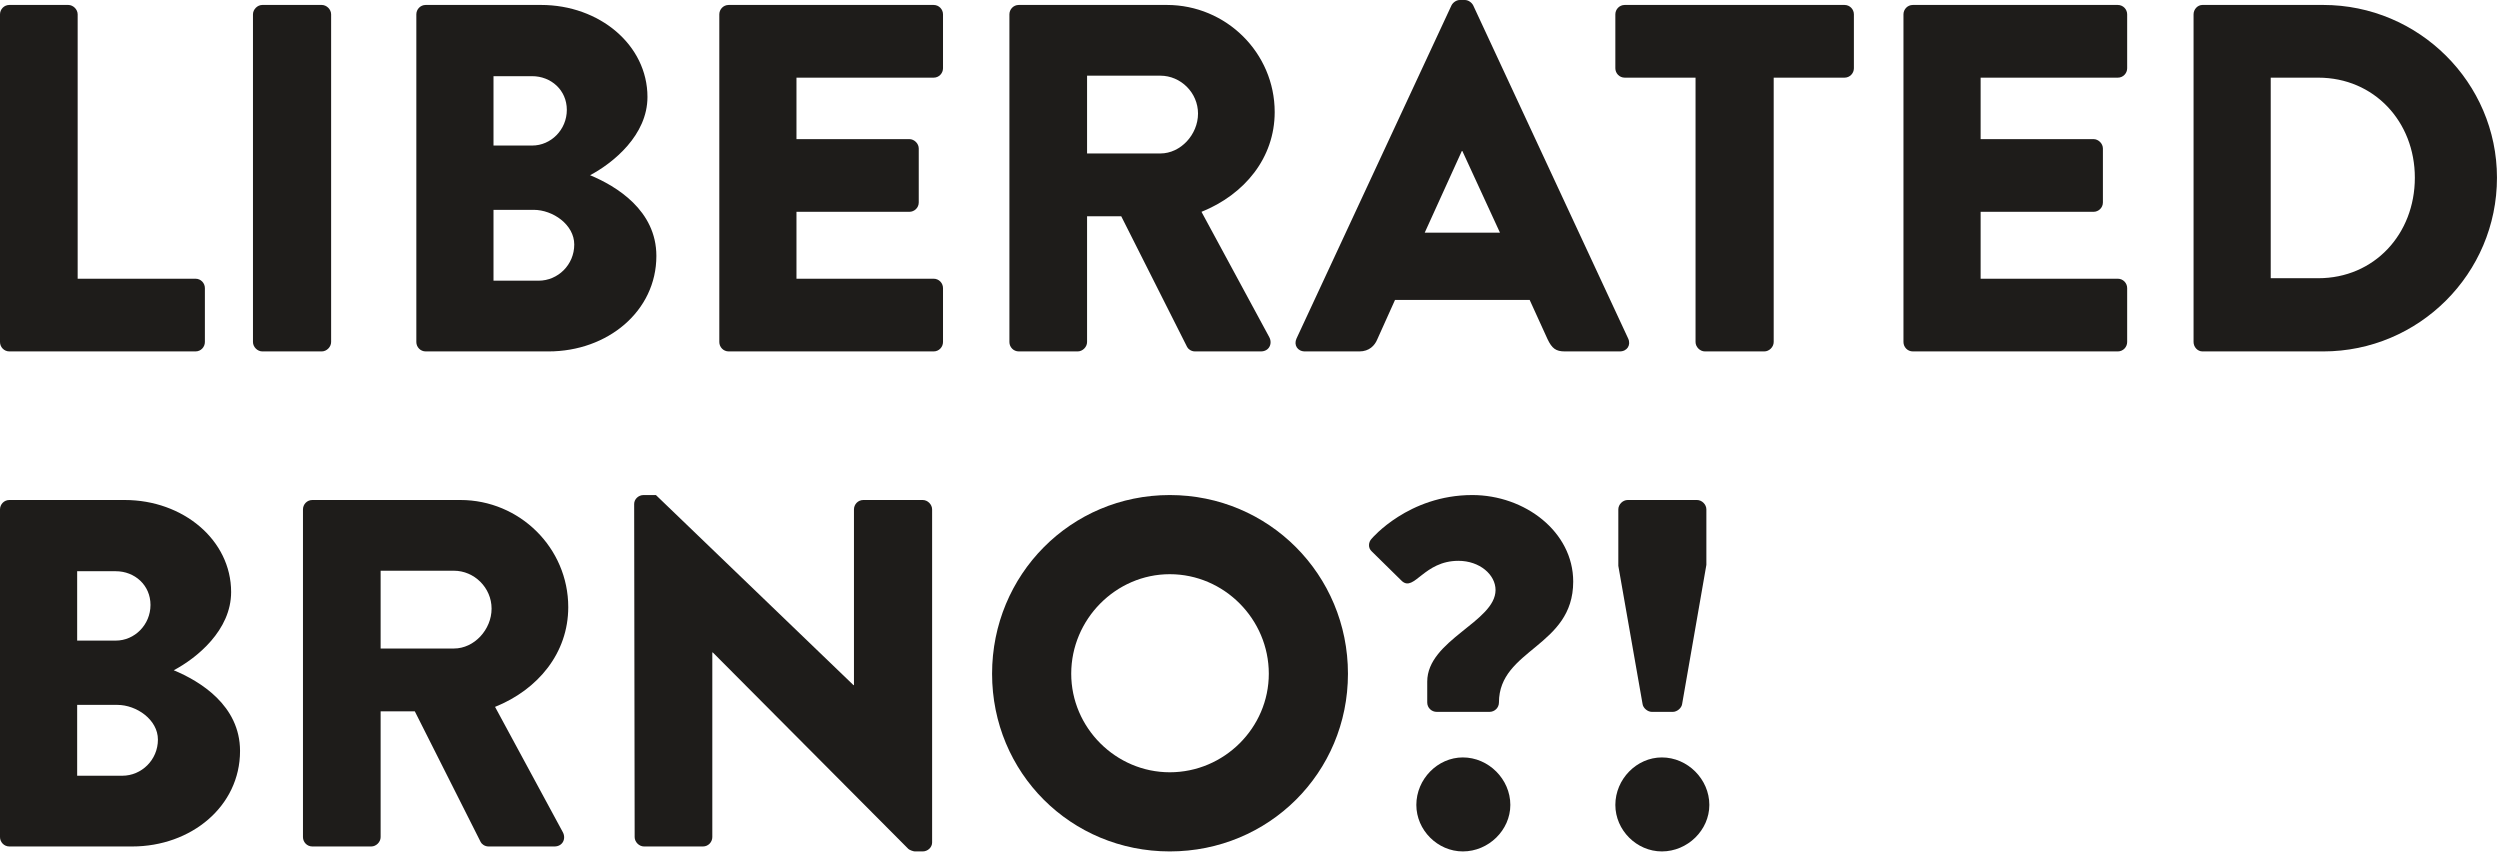
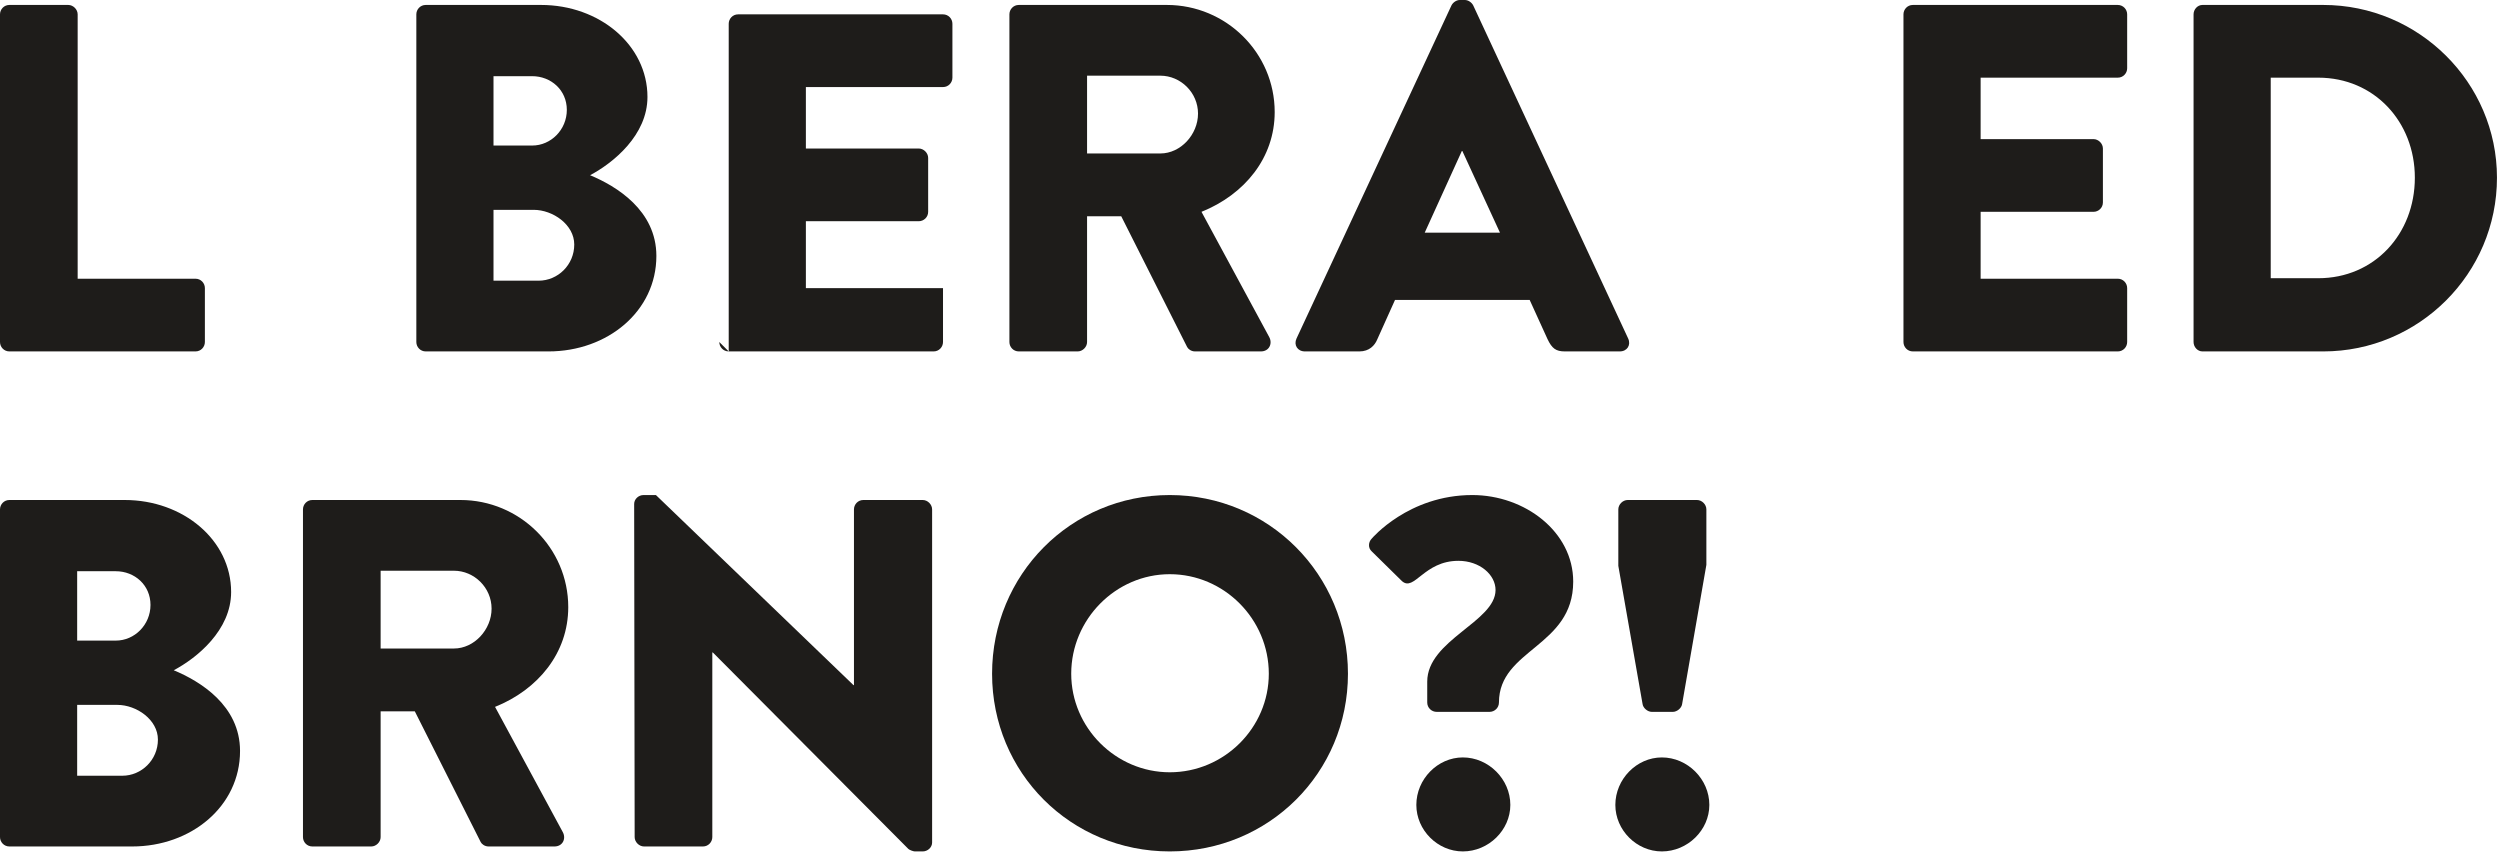
<svg xmlns="http://www.w3.org/2000/svg" width="404" height="138" viewBox="0 0 404 138" version="1.1" xml:space="preserve" style="fill-rule:evenodd;clip-rule:evenodd;stroke-linejoin:round;stroke-miterlimit:1.414;">
  <g>
    <path d="M0,55.271c0,0.8 0.639,1.519 1.519,1.519l30.071,0c0.88,0 1.52,-0.719 1.52,-1.519l0,-8.712c0,-0.8 -0.64,-1.519 -1.52,-1.519l-19.04,0l0,-42.72c0,-0.8 -0.719,-1.52 -1.519,-1.52l-9.512,0c-0.88,0 -1.519,0.72 -1.519,1.52l0,52.951Z" style="fill:#1e1c1a;fill-rule:nonzero;" />
-     <path d="M40.88,55.27c0,0.8 0.719,1.52 1.519,1.52l9.592,0c0.8,0 1.519,-0.72 1.519,-1.52l0,-52.95c0,-0.8 -0.719,-1.52 -1.519,-1.52l-9.592,0c-0.8,0 -1.519,0.72 -1.519,1.52l0,52.95Z" style="fill:#1e1c1a;fill-rule:nonzero;" />
    <path d="M67.28,55.271c0,0.8 0.639,1.519 1.519,1.519l19.838,0c9.519,0 17.433,-6.474 17.433,-15.433c0,-7.367 -6.475,-11.283 -10.712,-13.042c3.756,-1.998 9.272,-6.477 9.272,-12.642c0,-8.399 -7.754,-14.873 -17.194,-14.873l-18.637,0c-0.88,0 -1.519,0.719 -1.519,1.519l0,52.952Zm12.47,-31.751l0,-11.21l6.245,0c3.043,0 5.605,2.242 5.605,5.445c0,3.203 -2.562,5.765 -5.605,5.765l-6.245,0Zm0,21.84l0,-11.45l6.485,0c3.122,0 6.565,2.402 6.565,5.605c0,3.283 -2.642,5.845 -5.764,5.845l-7.286,0Z" style="fill:#1e1c1a;fill-rule:nonzero;" />
-     <path d="M116.24,55.271c0,0.8 0.639,1.519 1.519,1.519l33.111,0c0.88,0 1.52,-0.719 1.52,-1.519l0,-8.712c0,-0.8 -0.64,-1.519 -1.52,-1.519l-22.16,0l0,-10.81l18.24,0c0.8,0 1.52,-0.639 1.52,-1.519l0,-8.712c0,-0.8 -0.72,-1.519 -1.52,-1.519l-18.24,0l0,-9.93l22.16,0c0.88,0 1.52,-0.719 1.52,-1.519l0,-8.712c0,-0.8 -0.64,-1.519 -1.52,-1.519l-33.111,0c-0.88,0 -1.519,0.719 -1.519,1.519l0,52.952Z" style="fill:#1e1c1a;fill-rule:nonzero;" />
+     <path d="M116.24,55.271c0,0.8 0.639,1.519 1.519,1.519l33.111,0c0.88,0 1.52,-0.719 1.52,-1.519l0,-8.712l-22.16,0l0,-10.81l18.24,0c0.8,0 1.52,-0.639 1.52,-1.519l0,-8.712c0,-0.8 -0.72,-1.519 -1.52,-1.519l-18.24,0l0,-9.93l22.16,0c0.88,0 1.52,-0.719 1.52,-1.519l0,-8.712c0,-0.8 -0.64,-1.519 -1.52,-1.519l-33.111,0c-0.88,0 -1.519,0.719 -1.519,1.519l0,52.952Z" style="fill:#1e1c1a;fill-rule:nonzero;" />
    <path d="M163.12,55.276c0,0.797 0.639,1.514 1.519,1.514l9.512,0c0.8,0 1.519,-0.717 1.519,-1.514l0,-20.326l5.523,0l10.646,21.123c0.16,0.318 0.64,0.717 1.281,0.717l10.632,0c1.359,0 1.918,-1.275 1.359,-2.312l-10.951,-20.247c6.954,-2.798 11.83,-8.712 11.83,-16.119c0,-9.559 -7.834,-17.312 -17.433,-17.312l-23.918,0c-0.88,0 -1.519,0.719 -1.519,1.519l0,52.957Zm12.55,-30.476l0,-12.57l11.847,0c3.282,0 6.083,2.74 6.083,6.124c0,3.384 -2.801,6.446 -6.083,6.446l-11.847,0Z" style="fill:#1e1c1a;fill-rule:nonzero;" />
    <path d="M210.875,56.79l8.8,0c1.6,0 2.48,-0.96 2.88,-1.92l2.88,-6.4l21.76,0l2.88,6.32c0.72,1.52 1.36,2 2.8,2l8.88,0c1.2,0 1.84,-1.04 1.36,-2.08l-25.04,-53.83c-0.24,-0.48 -0.8,-0.88 -1.36,-0.88l-0.8,0c-0.56,0 -1.12,0.4 -1.36,0.88l-25.04,53.83c-0.48,1.04 0.16,2.08 1.36,2.08Zm19.36,-19.19l6,-13.2l0.08,0l6.08,13.2l-12.16,0Z" style="fill:#1e1c1a;fill-rule:nonzero;" />
-     <path d="M274,55.27c0,0.8 0.719,1.52 1.519,1.52l9.592,0c0.8,0 1.519,-0.72 1.519,-1.52l0,-42.72l11.44,0c0.88,0 1.52,-0.719 1.52,-1.519l0,-8.712c0,-0.8 -0.64,-1.519 -1.52,-1.519l-35.51,0c-0.88,0 -1.52,0.719 -1.52,1.519l0,8.712c0,0.8 0.64,1.519 1.52,1.519l11.44,0l0,42.72Z" style="fill:#1e1c1a;fill-rule:nonzero;" />
    <path d="M307.6,55.271c0,0.8 0.639,1.519 1.519,1.519l33.111,0c0.88,0 1.52,-0.719 1.52,-1.519l0,-8.712c0,-0.8 -0.64,-1.519 -1.52,-1.519l-22.16,0l0,-10.81l18.24,0c0.8,0 1.52,-0.639 1.52,-1.519l0,-8.712c0,-0.8 -0.72,-1.519 -1.52,-1.519l-18.24,0l0,-9.93l22.16,0c0.88,0 1.52,-0.719 1.52,-1.519l0,-8.712c0,-0.8 -0.64,-1.519 -1.52,-1.519l-33.111,0c-0.88,0 -1.519,0.719 -1.519,1.519l0,52.952Z" style="fill:#1e1c1a;fill-rule:nonzero;" />
    <path d="M354.48,55.271c0,0.8 0.639,1.519 1.439,1.519l19.515,0c15.446,0 28.076,-12.55 28.076,-28.075c0,-15.365 -12.63,-27.915 -28.076,-27.915l-19.515,0c-0.8,0 -1.439,0.719 -1.439,1.519l0,52.952Zm12.47,-10.311l0,-32.41l7.683,0c9.044,0 15.607,7.122 15.607,16.165c0,9.123 -6.563,16.245 -15.607,16.245l-7.683,0Z" style="fill:#1e1c1a;fill-rule:nonzero;" />
    <path d="M0,135.271c0,0.8 0.639,1.519 1.519,1.519l19.838,0c9.519,0 17.433,-6.474 17.433,-15.433c0,-7.367 -6.475,-11.283 -10.712,-13.042c3.756,-1.998 9.272,-6.477 9.272,-12.642c0,-8.399 -7.754,-14.873 -17.194,-14.873l-18.637,0c-0.88,0 -1.519,0.719 -1.519,1.519l0,52.952Zm12.47,-31.751l0,-11.21l6.245,0c3.043,0 5.605,2.242 5.605,5.445c0,3.203 -2.562,5.765 -5.605,5.765l-6.245,0Zm0,21.84l0,-11.45l6.485,0c3.122,0 6.565,2.402 6.565,5.605c0,3.283 -2.642,5.845 -5.764,5.845l-7.286,0Z" style="fill:#1e1c1a;fill-rule:nonzero;" />
    <path d="M48.96,135.276c0,0.797 0.639,1.514 1.519,1.514l9.512,0c0.8,0 1.519,-0.717 1.519,-1.514l0,-20.326l5.523,0l10.646,21.123c0.16,0.318 0.64,0.717 1.281,0.717l10.632,0c1.359,0 1.918,-1.275 1.359,-2.312l-10.951,-20.247c6.954,-2.798 11.83,-8.712 11.83,-16.119c0,-9.559 -7.834,-17.312 -17.433,-17.312l-23.918,0c-0.88,0 -1.519,0.719 -1.519,1.519l0,52.957Zm12.55,-30.476l0,-12.57l11.847,0c3.282,0 6.083,2.74 6.083,6.124c0,3.384 -2.801,6.446 -6.083,6.446l-11.847,0Z" style="fill:#1e1c1a;fill-rule:nonzero;" />
    <path d="M102.56,135.27c0,0.8 0.719,1.52 1.519,1.52l9.512,0c0.879,0 1.519,-0.72 1.519,-1.52l0,-29.834l0.08,0l31.603,31.754c0.16,0.16 0.799,0.4 1.039,0.4l1.279,0c0.8,0 1.519,-0.64 1.519,-1.44l0,-53.83c0,-0.8 -0.719,-1.52 -1.519,-1.52l-9.592,0c-0.88,0 -1.519,0.72 -1.519,1.52l0,28.395l-0.08,0l-31.923,-30.715l-1.998,0c-0.8,0 -1.519,0.64 -1.519,1.44l0.08,53.83Z" style="fill:#1e1c1a;fill-rule:nonzero;" />
    <path d="M160.32,108.875c0,16.005 12.71,28.715 28.715,28.715c16.005,0 28.795,-12.71 28.795,-28.715c0,-16.005 -12.79,-28.875 -28.795,-28.875c-16.005,0 -28.715,12.87 -28.715,28.875Zm12.79,0c0,-8.803 7.202,-16.085 15.925,-16.085c8.803,0 16.005,7.282 16.005,16.085c0,8.723 -7.202,15.925 -16.005,15.925c-8.723,0 -15.925,-7.202 -15.925,-15.925Z" style="fill:#1e1c1a;fill-rule:nonzero;" />
    <path d="M232.159,115.038l8.552,0c0.8,0 1.519,-0.641 1.519,-1.521c0.01,-8.643 12,-8.963 12,-19.526c0,-8.077 -7.834,-13.991 -16.31,-13.991c-10.32,0 -16.24,7.033 -16.24,7.033c-0.56,0.56 -0.64,1.519 0,2.078l4.88,4.8c2,1.76 3.52,-3.281 9.12,-3.281c3.44,0 6,2.241 6,4.721c-0.009,5.122 -11.04,8.083 -11.04,14.805l0,3.361c0,0.88 0.719,1.521 1.519,1.521Zm-3.279,15.037c0,4.077 3.438,7.515 7.515,7.515c4.157,0 7.675,-3.438 7.675,-7.515c0,-4.157 -3.518,-7.675 -7.675,-7.675c-4.077,0 -7.515,3.518 -7.515,7.675Z" style="fill:#1e1c1a;fill-rule:nonzero;" />
    <path d="M266.956,115.04l3.358,0c0.719,0 1.439,-0.64 1.519,-1.28l3.917,-22.48l0,-8.96c0,-0.8 -0.719,-1.52 -1.519,-1.52l-11.192,0c-0.8,0 -1.519,0.72 -1.519,1.52l0,9.12l3.917,22.32c0.08,0.64 0.8,1.28 1.519,1.28Zm-5.916,15.035c0,4.077 3.438,7.515 7.515,7.515c4.157,0 7.675,-3.438 7.675,-7.515c0,-4.157 -3.518,-7.675 -7.675,-7.675c-4.077,0 -7.515,3.518 -7.515,7.675Z" style="fill:#1e1c1a;fill-rule:nonzero;" />
  </g>
</svg>